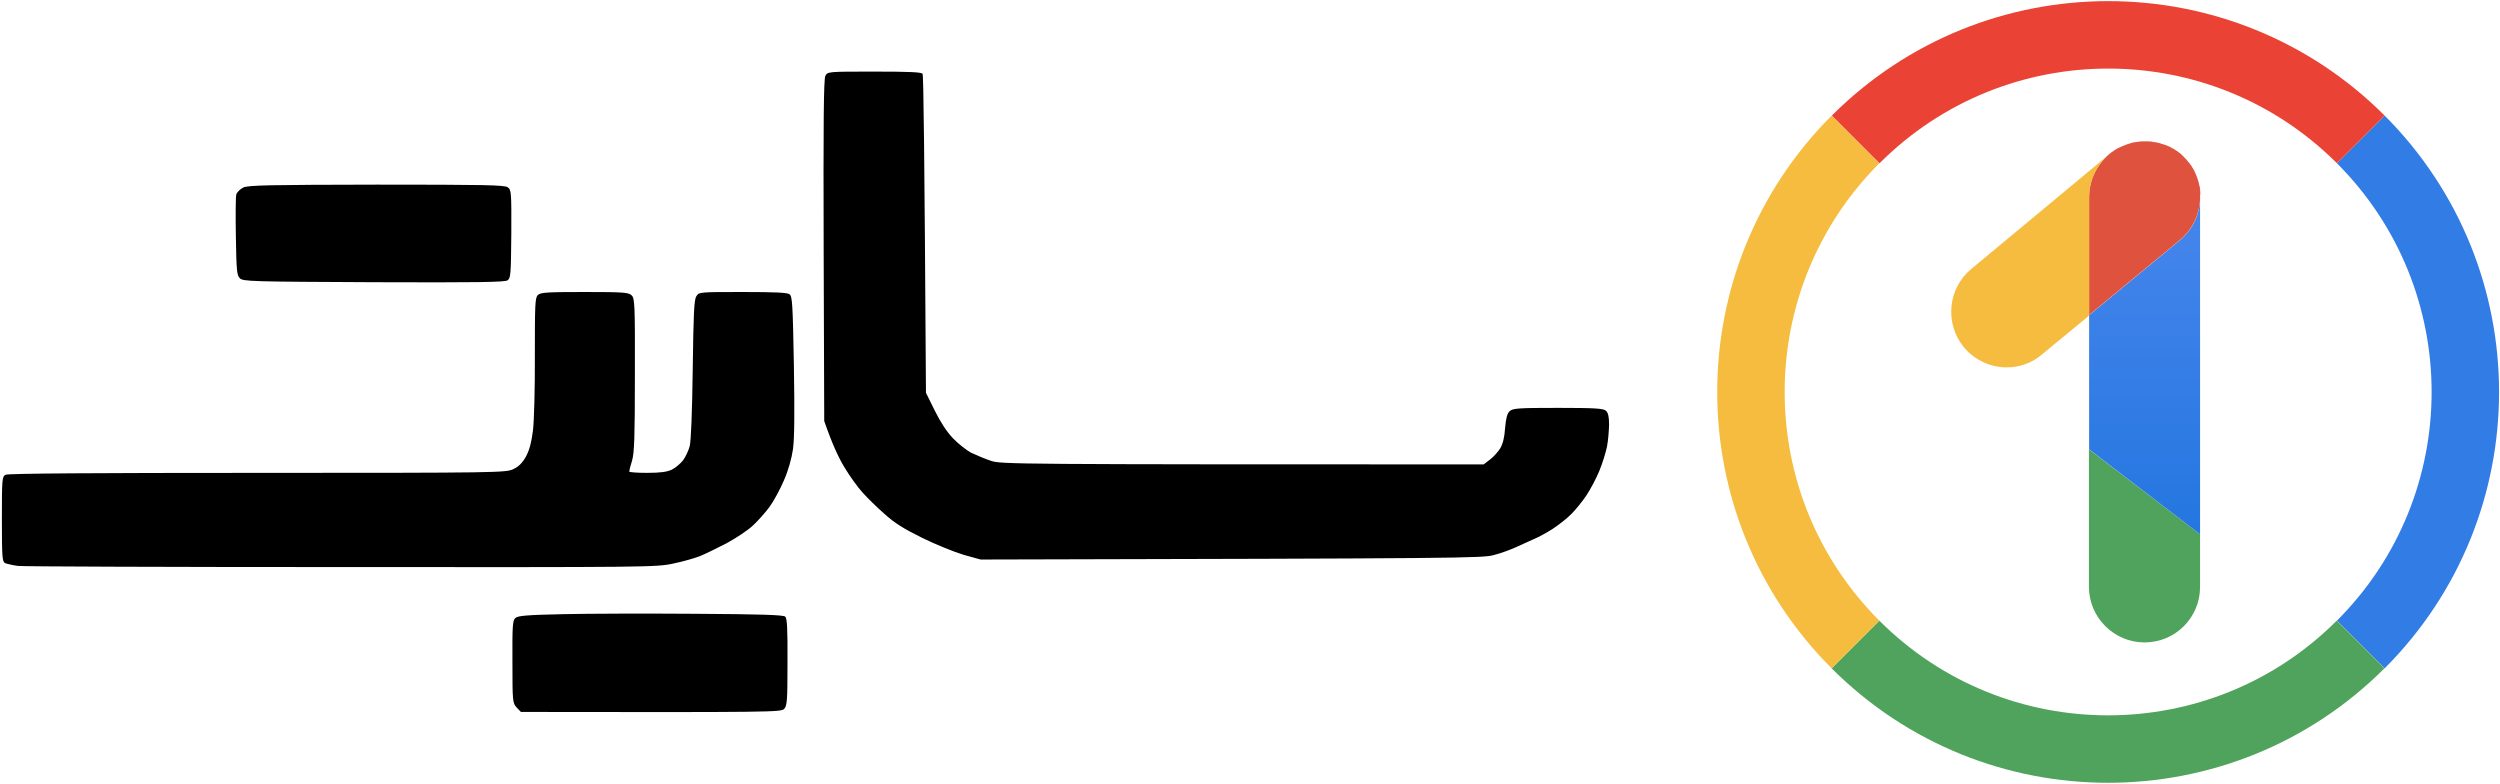
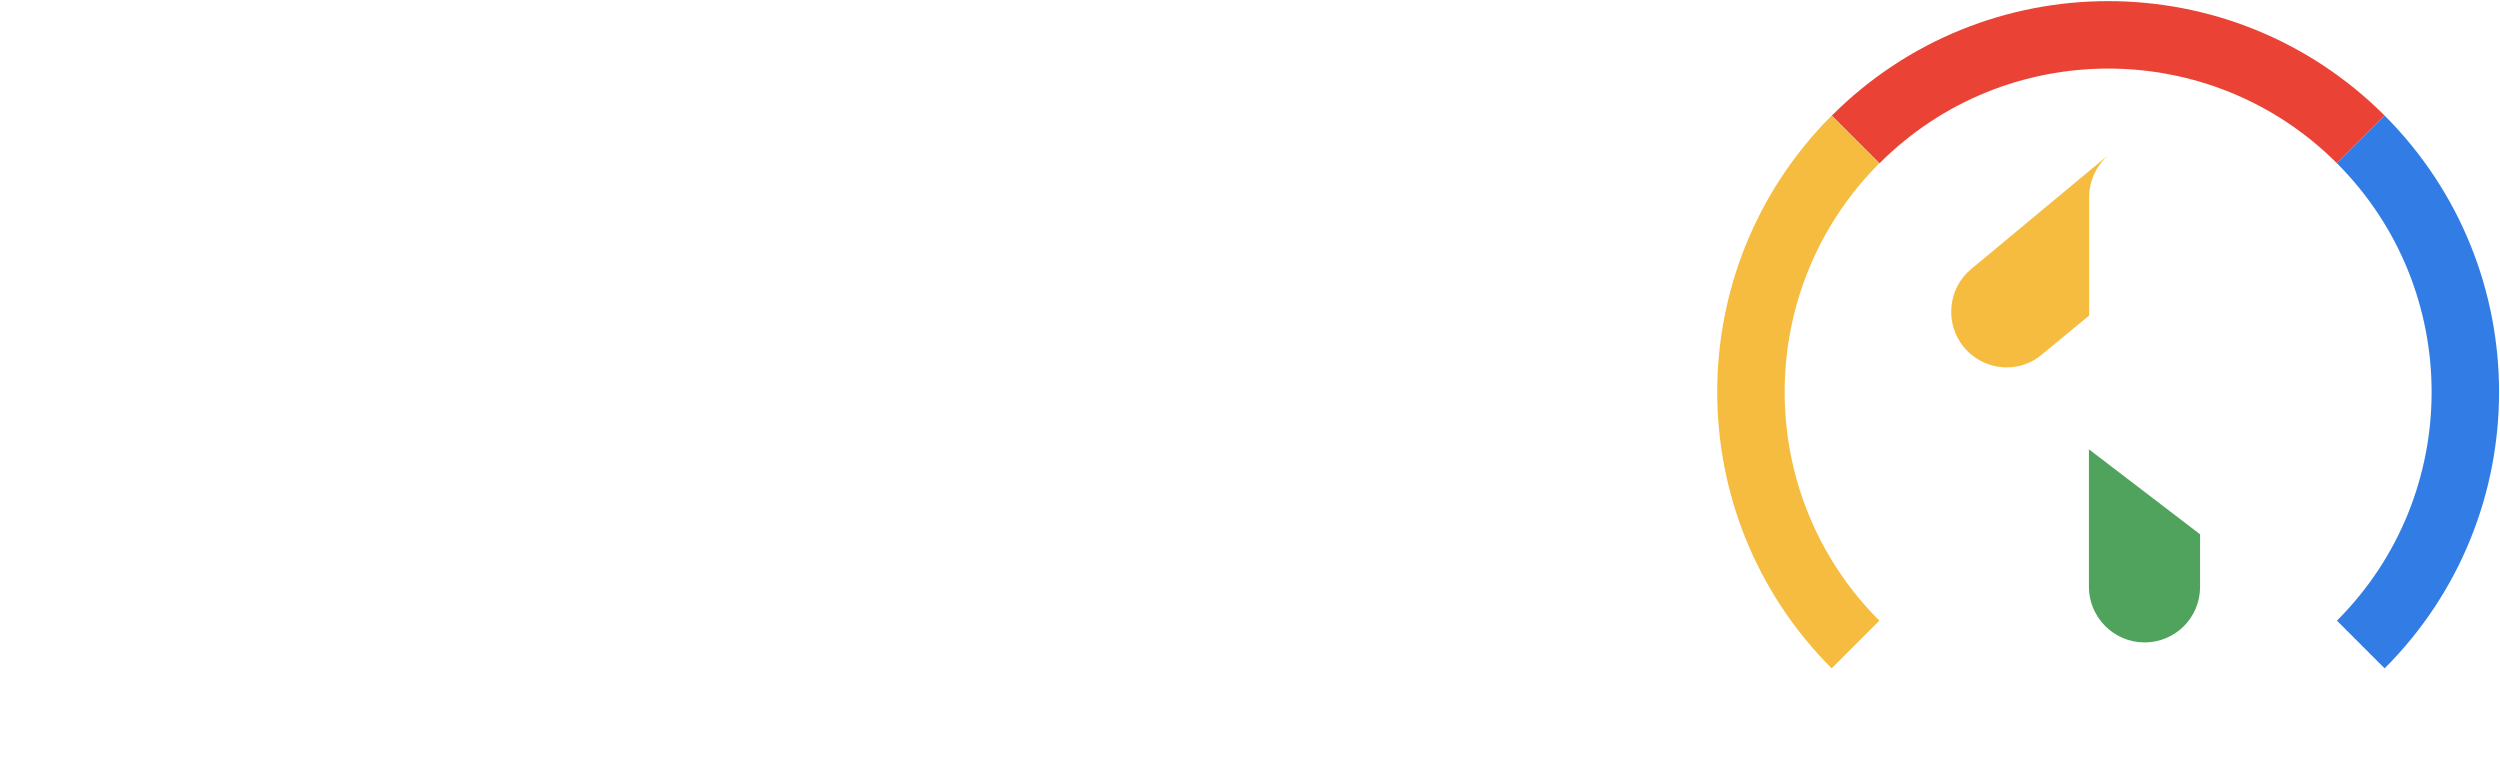
<svg xmlns="http://www.w3.org/2000/svg" viewBox="0 0 1327 416" width="1327" height="416">
  <title>YekSite-logo</title>
  <defs>
    <linearGradient id="g1" x2="1" gradientUnits="userSpaceOnUse" gradientTransform="matrix(0,-180.39,59.352,0,1138.394,285.01)">
      <stop offset="0" stop-color="#2476e0" />
      <stop offset="1" stop-color="#4786ec" />
    </linearGradient>
  </defs>
  <style>		.s0 { fill: #50a35c } 		.s1 { fill: url(#g1) } 		.s2 { fill: #de523e } 		.s3 { fill: #f5bc3f } 		.s4 { fill: none;stroke: #317ce5;stroke-miterlimit:10;stroke-width: 35.8 } 		.s5 { fill: none;stroke: #50a35c;stroke-miterlimit:10;stroke-width: 35.8 } 		.s6 { fill: none;stroke: #f5bc3f;stroke-miterlimit:10;stroke-width: 35.8 } 		.s7 { fill: none;stroke: #ea4335;stroke-miterlimit:10;stroke-width: 35.8 } 		.s8 { fill: #000000 } 	</style>
  <g id="art">
    <g>
      <g>
        <path class="s0" d="m1167.8 283.6v27.9c0 16.4-13.2 29.5-29.5 29.5-16.2 0-29.5-13.3-29.5-29.5v-73z" />
-         <path class="s1" d="m1167.8 104.6v179l-58.9-45.1v-71.2l48.2-39.8c7.1-5.9 10.7-14.2 10.7-22.9z" />
-         <path class="s2" d="m1167.8 103.7c0 0.3 0 0.6 0 0.9 0 8.5-3.7 17-10.7 22.8l-48.2 39.8v-62.6c0-9.7 4.7-18.3 11.8-23.7 0.5-0.3 1-0.7 1.6-1.1 0.3-0.1 0.5-0.3 0.8-0.5 0.4-0.2 0.9-0.6 1.4-0.8l1.4-0.6 1.1-0.5c0.5-0.2 0.9-0.4 1.3-0.5 0.5-0.2 0.9-0.4 1.4-0.5q1.3-0.4 2.6-0.8c0.2 0 0.5-0.1 0.8-0.1 0.3 0 0.4 0 0.7-0.1 0.3 0 0.7-0.1 0.9-0.1 0.4 0 0.9-0.2 1.3-0.2 0.3 0 0.6 0 0.9-0.1q0.8 0 1.5 0c1.1 0 2.1 0 3.2 0.1 0.5 0 1 0.2 1.6 0.3 0.5 0.1 1 0.1 1.6 0.2 0.5 0.2 1 0.3 1.6 0.4 0.4 0.1 0.9 0.3 1.2 0.4 0.9 0.2 1.8 0.6 2.5 0.8 0.4 0.2 0.7 0.4 1.2 0.5q0.8 0.4 1.5 0.8c0.7 0.3 1.5 0.8 2.1 1.3 0.1 0 0.1 0.1 0.2 0.1 0.8 0.5 1.5 1.1 2.3 1.6 0.3 0.3 0.7 0.7 0.9 0.9 0.4 0.4 0.7 0.6 1 1 0.4 0.4 0.6 0.7 1 1q0.9 1.1 1.8 2.2c0.4 0.5 0.8 1.1 1.2 1.6 0.1 0.2 0.3 0.5 0.4 0.7 0.3 0.5 0.7 1 0.9 1.5 0.1 0.4 0.5 1 0.6 1.3 0.1 0.4 0.4 0.8 0.5 1.1 0.1 0.5 0.4 0.9 0.5 1.4 0.1 0.5 0.4 0.9 0.5 1.4 0.2 0.6 0.4 1.3 0.5 1.9 0.1 0.3 0.1 0.6 0.2 0.9 0.2 0.3 0.2 0.8 0.3 1.2 0 0.4 0.1 0.6 0.1 1 0 0.4 0.1 0.9 0.1 1.2 0 0.4 0 0.6 0.1 1-0.2 0.5-0.2 0.7-0.2 0.9z" />
        <path class="s3" d="m1119.6 81.9c0.4-0.2 0.8-0.6 1.1-0.9-7.1 5.5-11.8 14.1-11.8 23.8v62.7l-25.1 20.7c-5.4 4.6-12 6.8-18.6 6.8-8.5 0-16.9-3.7-22.8-10.7-10.3-12.7-8.5-31.2 3.9-41.5z" />
      </g>
      <path fill-rule="evenodd" class="s4" d="m1253.1 342.1c74-74 74-194 0-268.1" />
-       <path fill-rule="evenodd" class="s5" d="m984.9 342.1c74 74 194.1 74 268.1 0" />
      <path fill-rule="evenodd" class="s6" d="m984.9 74c-74 74.1-74 194.1 0 268.1" />
      <path fill-rule="evenodd" class="s7" d="m1253.1 74c-74-74-194.1-74-268.1 0" />
    </g>
  </g>
-   <path id="Path 0" class="s8" d="m438.1 40.3c-0.9 1.6-1.1 25-0.9 92.7l0.3 90.5c4.3 12.4 7.8 19.8 10.7 24.5 2.8 4.7 7.2 10.8 9.7 13.5 2.5 2.8 7.7 7.9 11.6 11.3 5.3 4.8 10.2 7.9 20 12.7 7.1 3.5 17 7.5 22 9l9 2.5c256.8-0.6 266.5-0.7 272.5-2.4 3.6-0.9 9-2.9 12-4.3 3-1.4 7.3-3.3 9.5-4.3 2.2-0.9 6.6-3.3 9.7-5.3 3.2-2.1 7.7-5.6 10-8 2.4-2.4 5.9-6.8 7.9-9.8 2-3 5.1-8.8 6.8-12.9 1.7-4.1 3.5-10 4.1-13 0.6-3 1-8.2 1.1-11.5 0-4.4-0.5-6.4-1.7-7.5-1.4-1.2-5.8-1.5-25.4-1.5-20.8 0-24 0.2-25.6 1.7-1.4 1.2-2 3.6-2.5 9-0.3 4.9-1.2 8.5-2.6 10.8-1.2 1.9-3.6 4.6-5.5 6l-3.3 2.5c-250.9 0-256.2-0.1-261.5-1.9-3-1-7.6-2.9-10.3-4.2-2.6-1.3-7-4.8-9.8-7.7-3.2-3.3-6.7-8.6-9.7-14.7l-4.7-9.5c-0.8-130.2-1.3-168.6-1.8-169.3-0.5-0.9-6.7-1.2-25.6-1.2-24.7 0-24.8 0-26 2.3zm-139.2 285.7c-19 0.4-23.9 0.8-25.3 2-1.5 1.3-1.7 4-1.6 23.3 0 21.1 0.1 21.8 2.2 24.2l2.3 2.4c133.9 0.2 138.1 0.1 139.7-1.6 1.6-1.6 1.8-4.4 1.8-24.8 0.1-17.6-0.2-23.3-1.2-24.2-1-0.9-13.2-1.3-47.8-1.5-25.6-0.2-57.1-0.1-70.1 0.2zm-169.7-226.5c-1.8 0.9-3.4 2.5-3.8 3.8-0.3 1.2-0.4 11.3-0.2 22.4 0.3 17.8 0.5 20.4 2.1 22 1.7 1.7 6.1 1.8 71 2.1 55 0.2 69.6 0 71.1-1 1.7-1.2 1.8-3.1 2-24.6 0.1-22.3 0-23.4-1.9-24.8-1.7-1.2-12.4-1.4-69.5-1.4-57 0.1-68 0.3-70.8 1.5zm156.3 57.1c-1.5 1.4-1.6 5-1.6 32.2 0.1 16.9-0.4 34.8-1 39.7-0.8 6.4-1.9 10.4-3.7 13.8-1.9 3.4-3.9 5.4-6.7 6.7-3.9 1.9-7.8 2-135.8 2-85.8 0-132.4 0.3-133.7 1-1.9 1-2 2-2 23.5 0 20.4 0.2 22.6 1.7 23.4 1 0.4 4 1.1 6.8 1.5 2.7 0.3 80.1 0.6 172 0.6 162.4 0.1 167.2 0.1 176-1.9 4.9-1 11.2-2.8 14-3.9 2.7-1.1 9.1-4.2 14.1-6.8 5-2.7 11.3-6.9 14-9.4 2.7-2.5 6.7-7 8.9-10 2.2-3 5.6-9.3 7.6-14 2.3-5.2 4.1-11.6 4.8-16.5 0.8-5.5 0.9-19.5 0.5-44.5-0.6-32.1-0.8-36.7-2.3-37.8-1.2-0.9-7.6-1.2-24.9-1.2-23 0-23.2 0-24.6 2.3-1.2 1.8-1.5 9.4-1.9 38.7-0.3 22.7-0.9 38.1-1.6 40.8-0.6 2.3-2.2 5.7-3.5 7.5-1.3 1.7-4 4-6 5-2.6 1.2-6.1 1.7-13.1 1.7-5.2 0-9.5-0.3-9.5-0.7 0-0.5 0.6-3 1.5-5.8 1.2-4.1 1.5-12.5 1.5-45.5 0.1-37.6-0.1-40.6-1.7-42.2-1.6-1.6-4.4-1.8-25-1.8-19.7 0-23.4 0.2-24.8 1.6z" />
</svg>